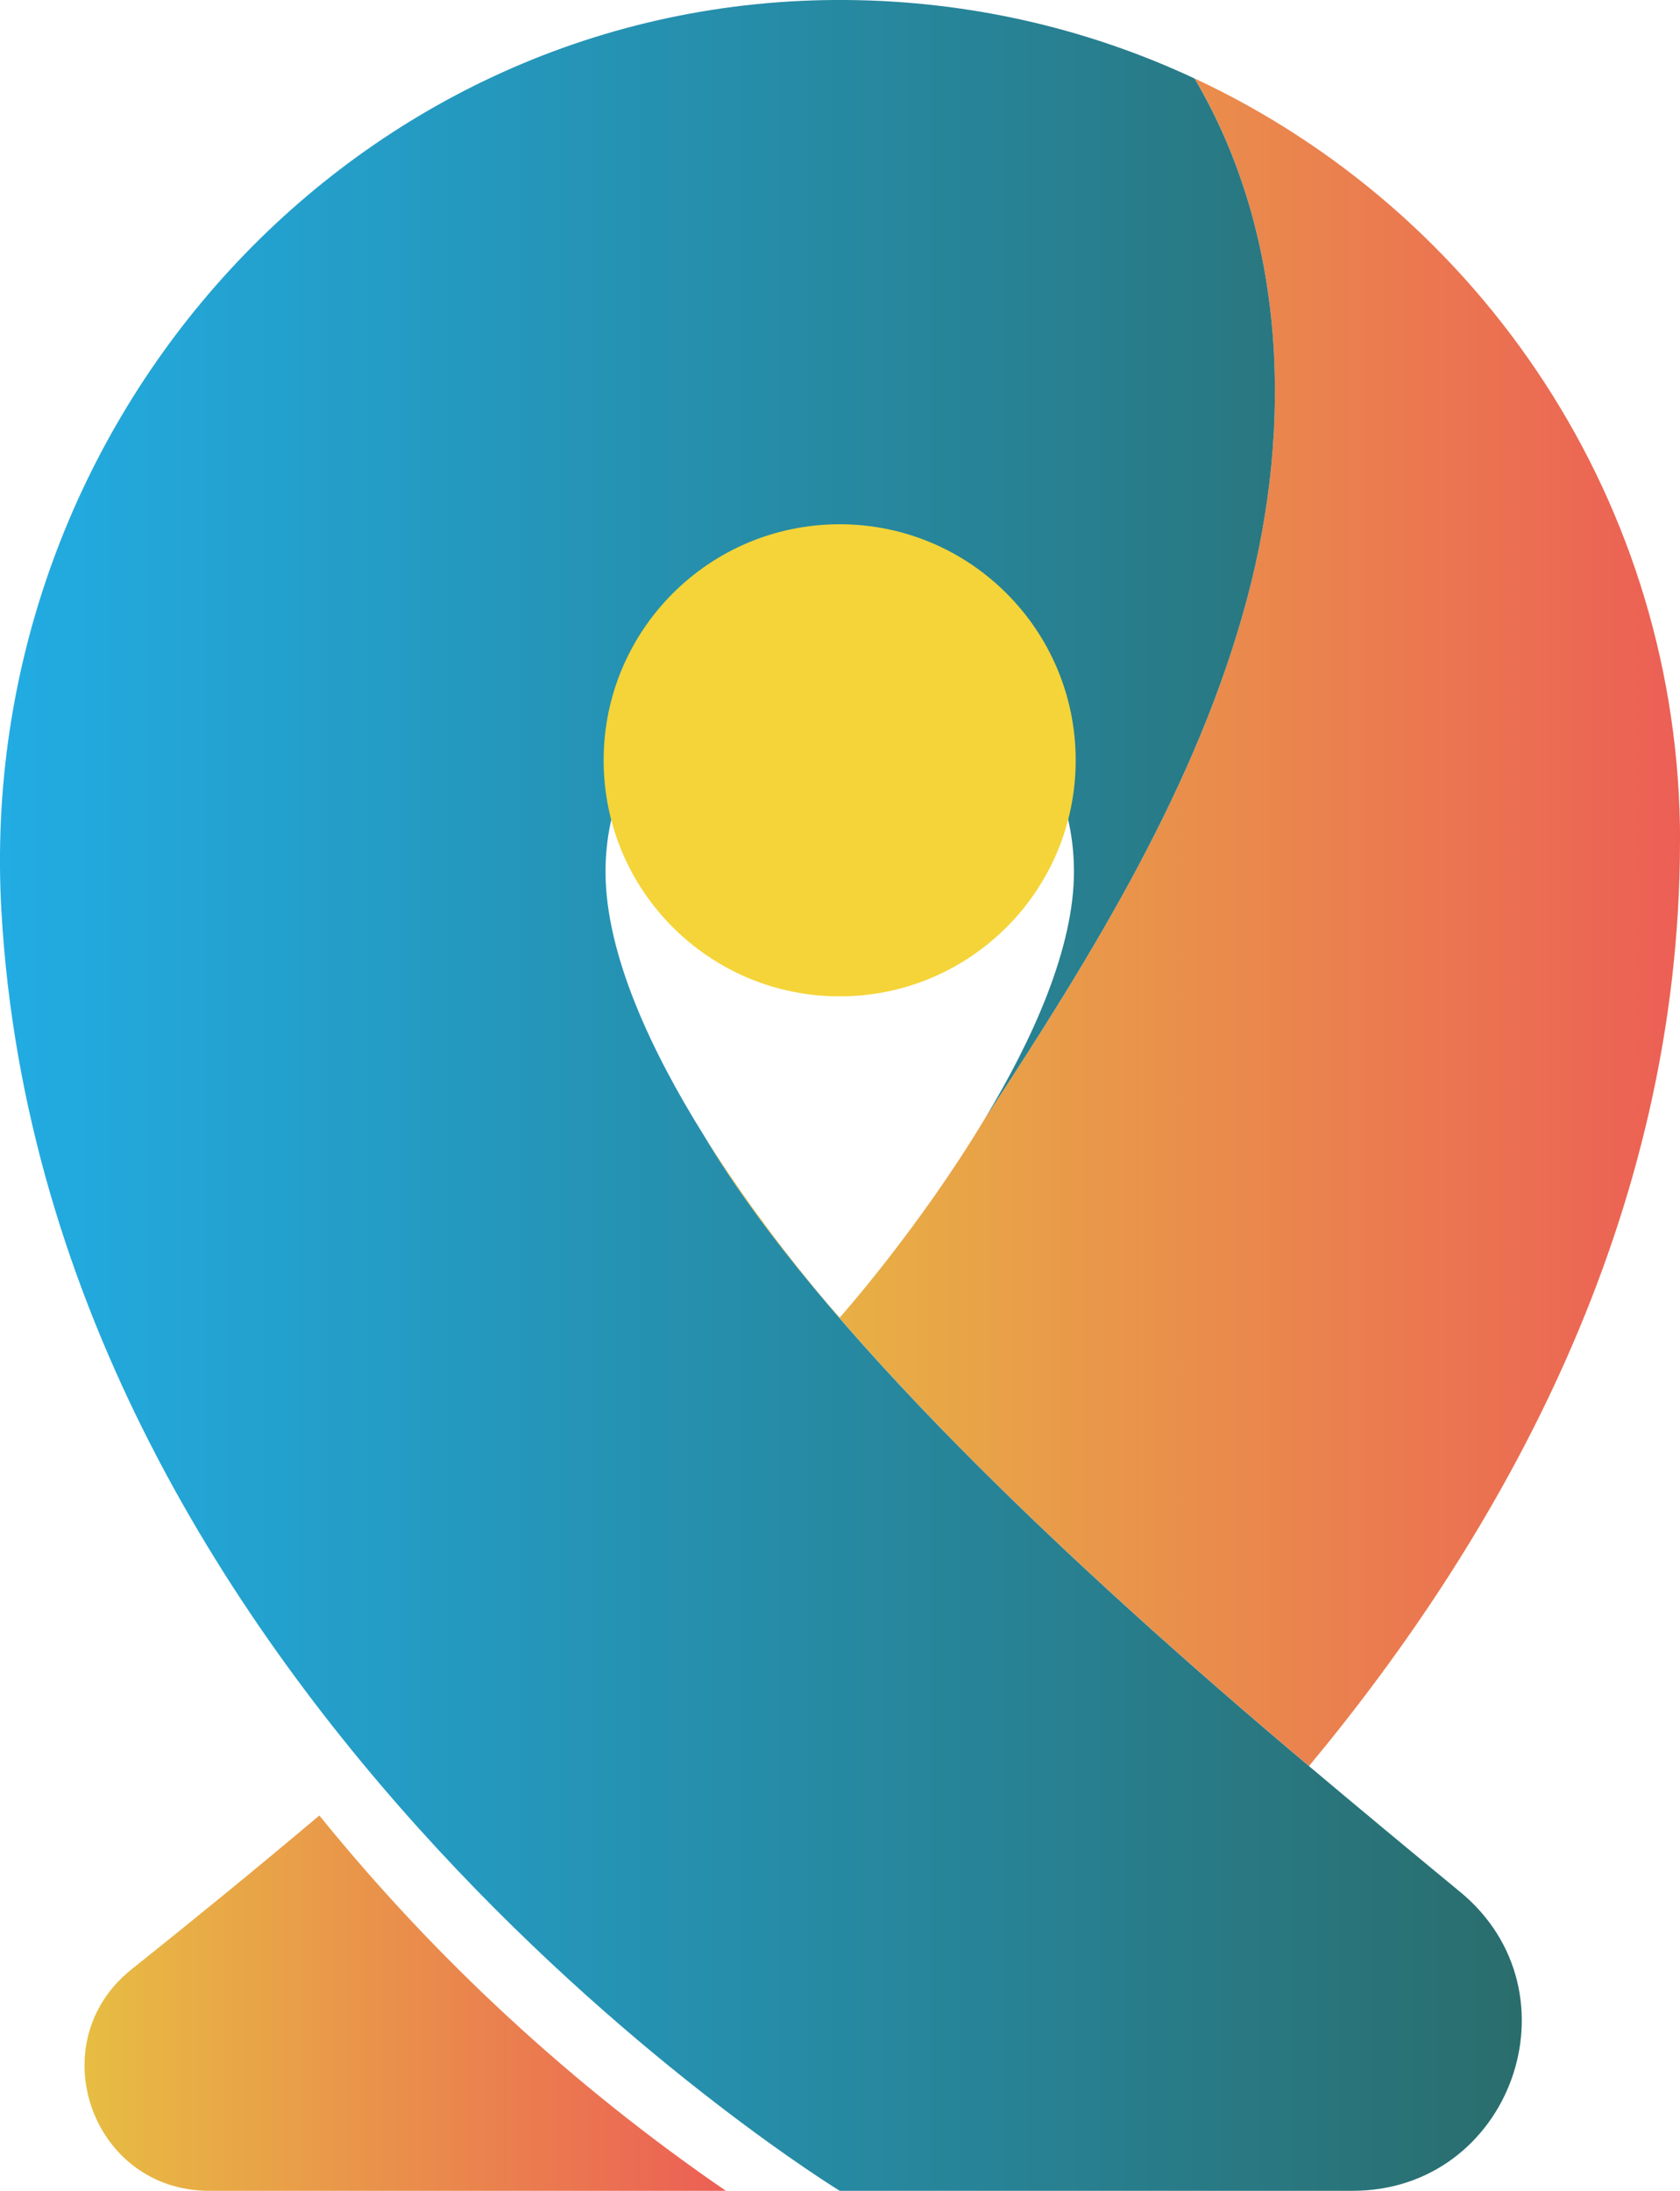
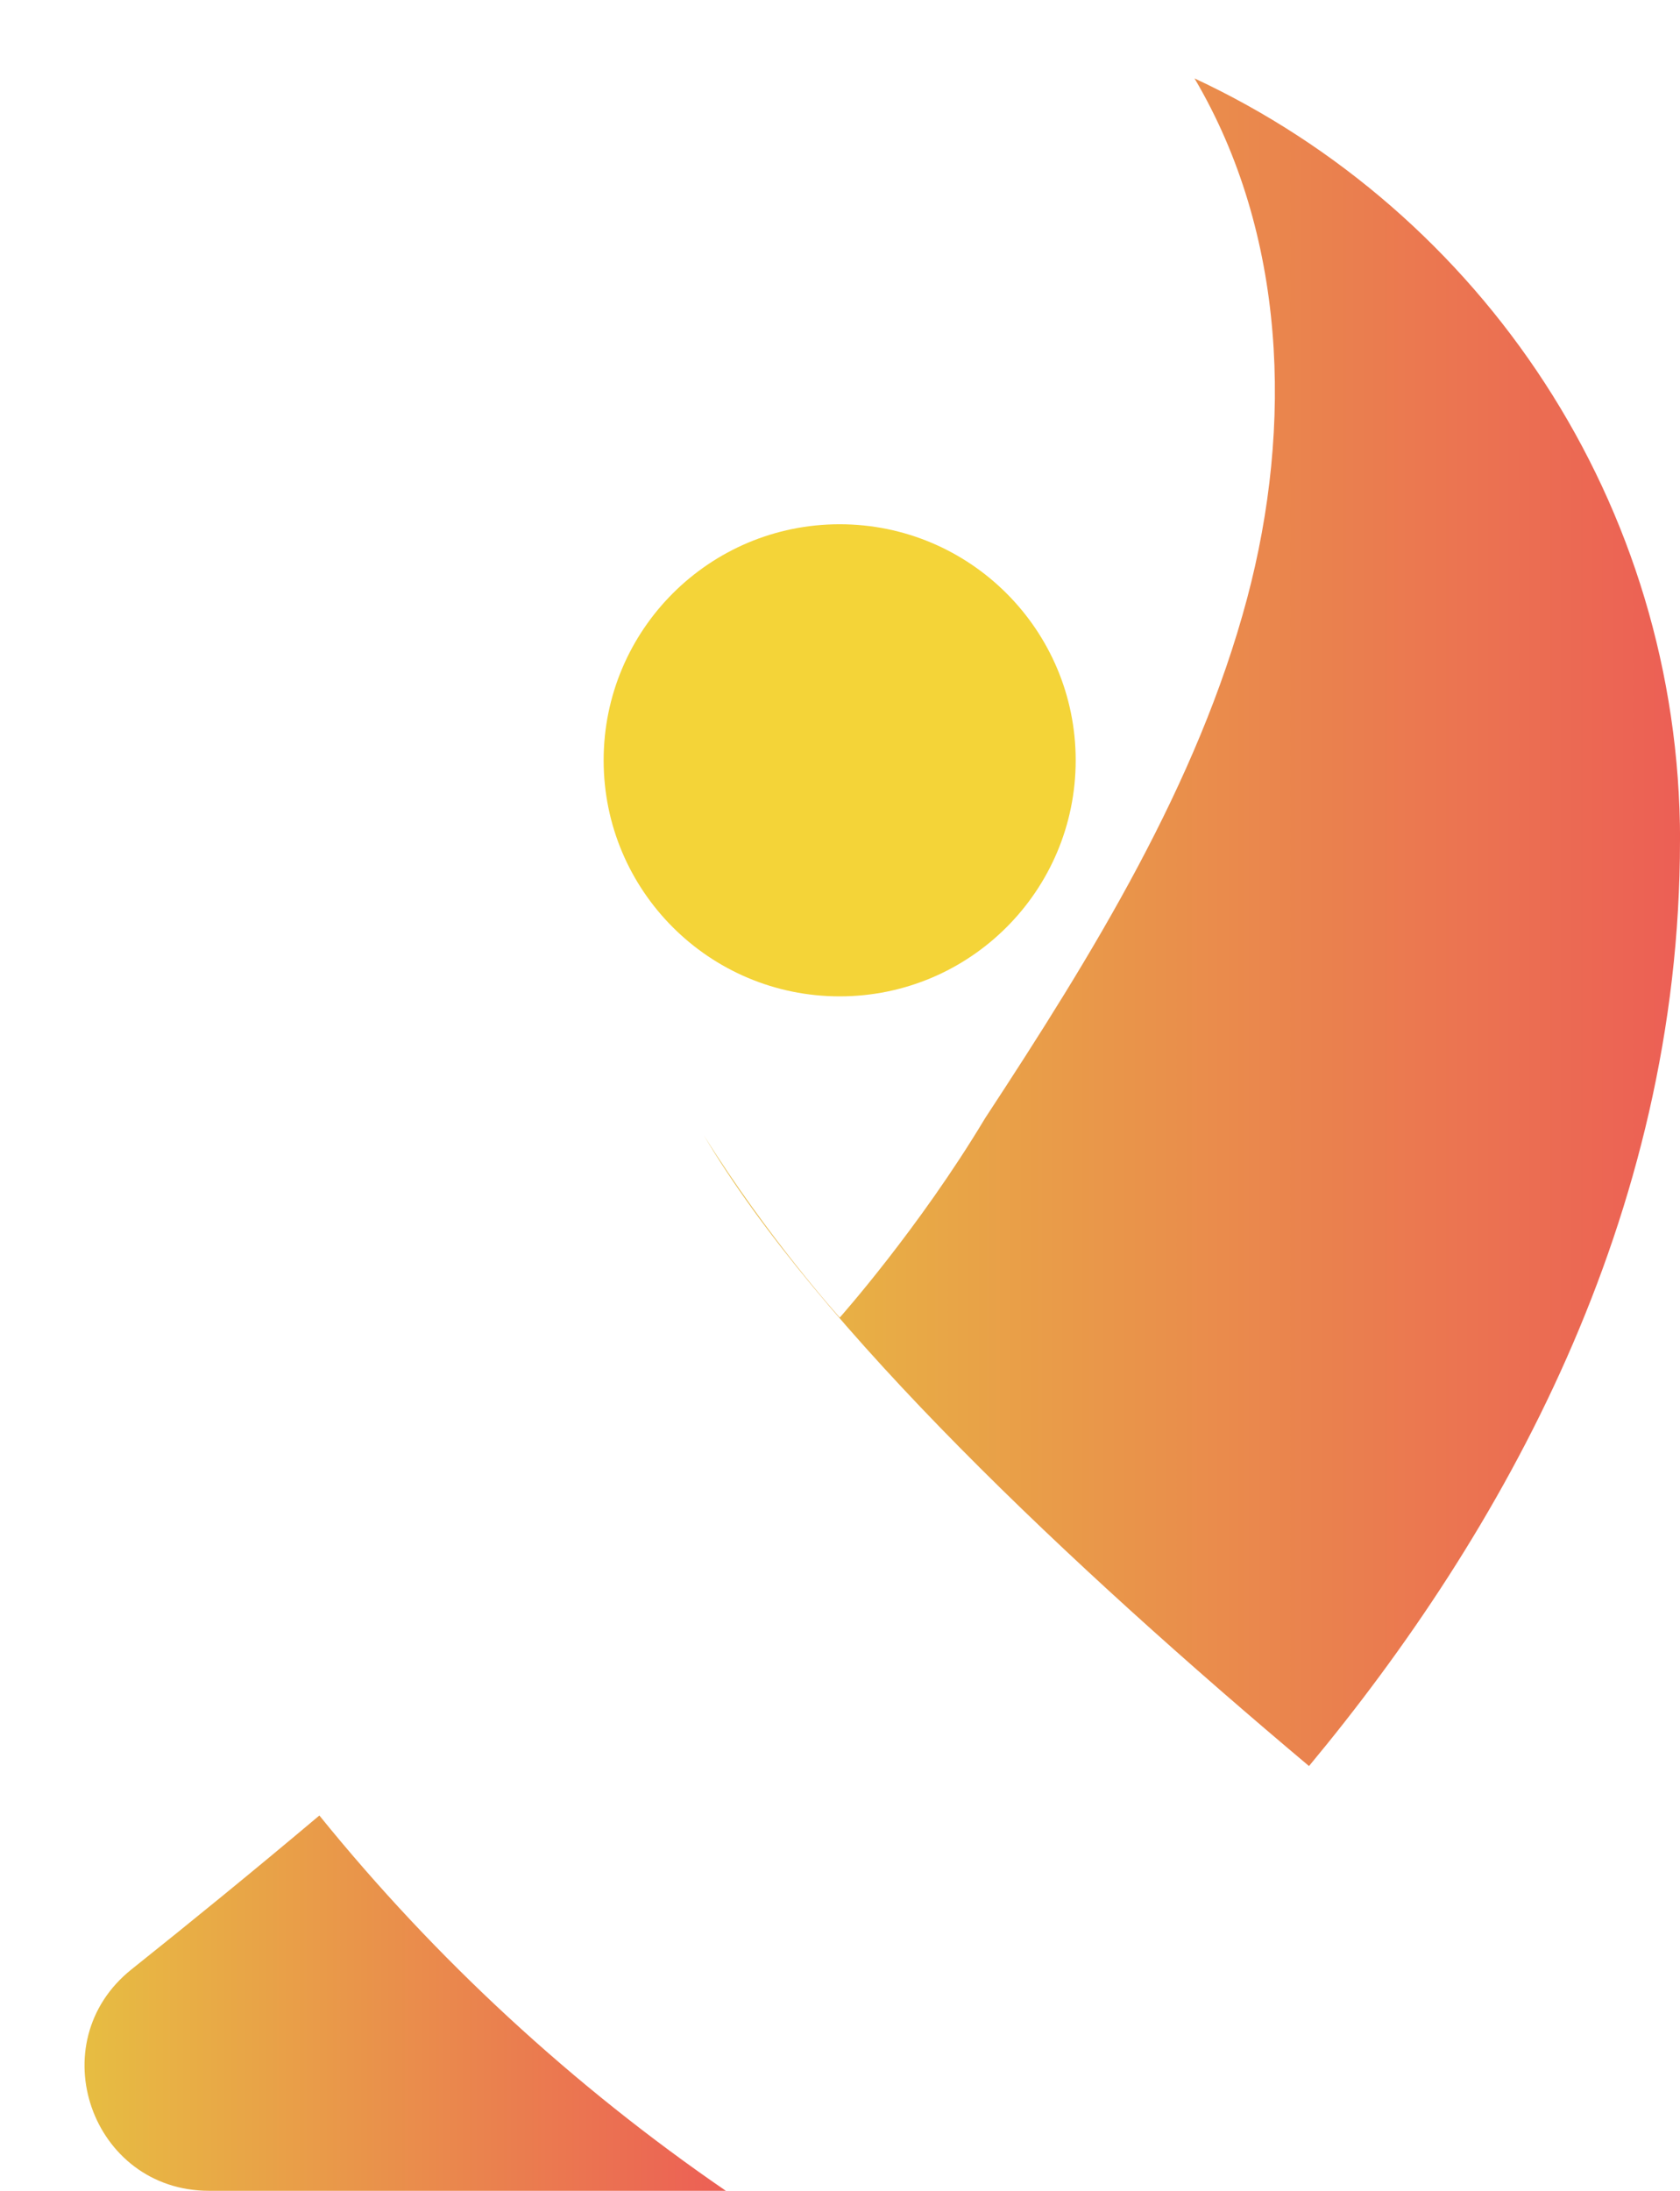
<svg xmlns="http://www.w3.org/2000/svg" xmlns:xlink="http://www.w3.org/1999/xlink" id="Layer_2" viewBox="0 0 223.93 291.98">
  <defs>
    <style>.cls-1{fill:url(#linear-gradient-2);}.cls-2{fill:#f4d438;}.cls-3{fill:url(#linear-gradient-3);}.cls-4{fill:url(#linear-gradient);}</style>
    <linearGradient id="linear-gradient" x1="93.81" y1="122.92" x2="223.93" y2="122.92" gradientUnits="userSpaceOnUse">
      <stop offset="0" stop-color="#e7bd42" />
      <stop offset="1" stop-color="#ec5f55" />
    </linearGradient>
    <linearGradient id="linear-gradient-2" x1="0" y1="145.99" x2="202.85" y2="145.99" gradientUnits="userSpaceOnUse">
      <stop offset="0" stop-color="#22ace3" />
      <stop offset="1" stop-color="#2a6d6d" />
    </linearGradient>
    <linearGradient id="linear-gradient-3" x1="11.27" y1="266.97" x2="96.74" y2="266.97" xlink:href="#linear-gradient" />
  </defs>
  <g id="Layer_6">
    <g>
      <path class="cls-4" d="m223.93,112c0,50.35-23.81,92.52-49.45,123.37-31.67-26.62-65.47-58.44-80.67-84.07,8.54,13.69,18.12,24.3,18.12,24.3,0,0,10.55-11.85,19.37-26.56,14.37-21.91,28.32-44.48,34.93-69.29,6.13-23.05,5.21-48.6-7.01-69.3,38.22,17.81,64.7,56.59,64.72,101.55Z" />
-       <path class="cls-1" d="m180.29,291.98h-68.36S6.11,227.27.18,121.27C-3.46,56.03,47.48-.5,112.81,0c16.58.13,32.29,3.85,46.41,10.46,12.22,20.7,13.15,46.25,7.01,69.3-6.61,24.81-20.56,47.38-34.93,69.29,6.38-10.6,11.85-22.68,11.85-32.89,0-17.24-13.98-31.22-31.22-31.22s-31.22,13.98-31.22,31.22c0,11.09,6.21,24.12,13.1,35.15,15.2,25.63,49,57.45,80.67,84.07,6.88,5.79,13.67,11.43,20.14,16.76,16.28,13.42,6.76,39.84-14.33,39.84Z" />
      <circle class="cls-2" cx="111.92" cy="101.33" r="31.46" />
      <path class="cls-3" d="m96.74,291.98H27.87c-15.68,0-22.59-19.74-10.33-29.52,7.77-6.2,16.27-13.12,25.03-20.5,15.51,19.17,33.85,36.07,54.18,50.02Z" />
    </g>
  </g>
</svg>